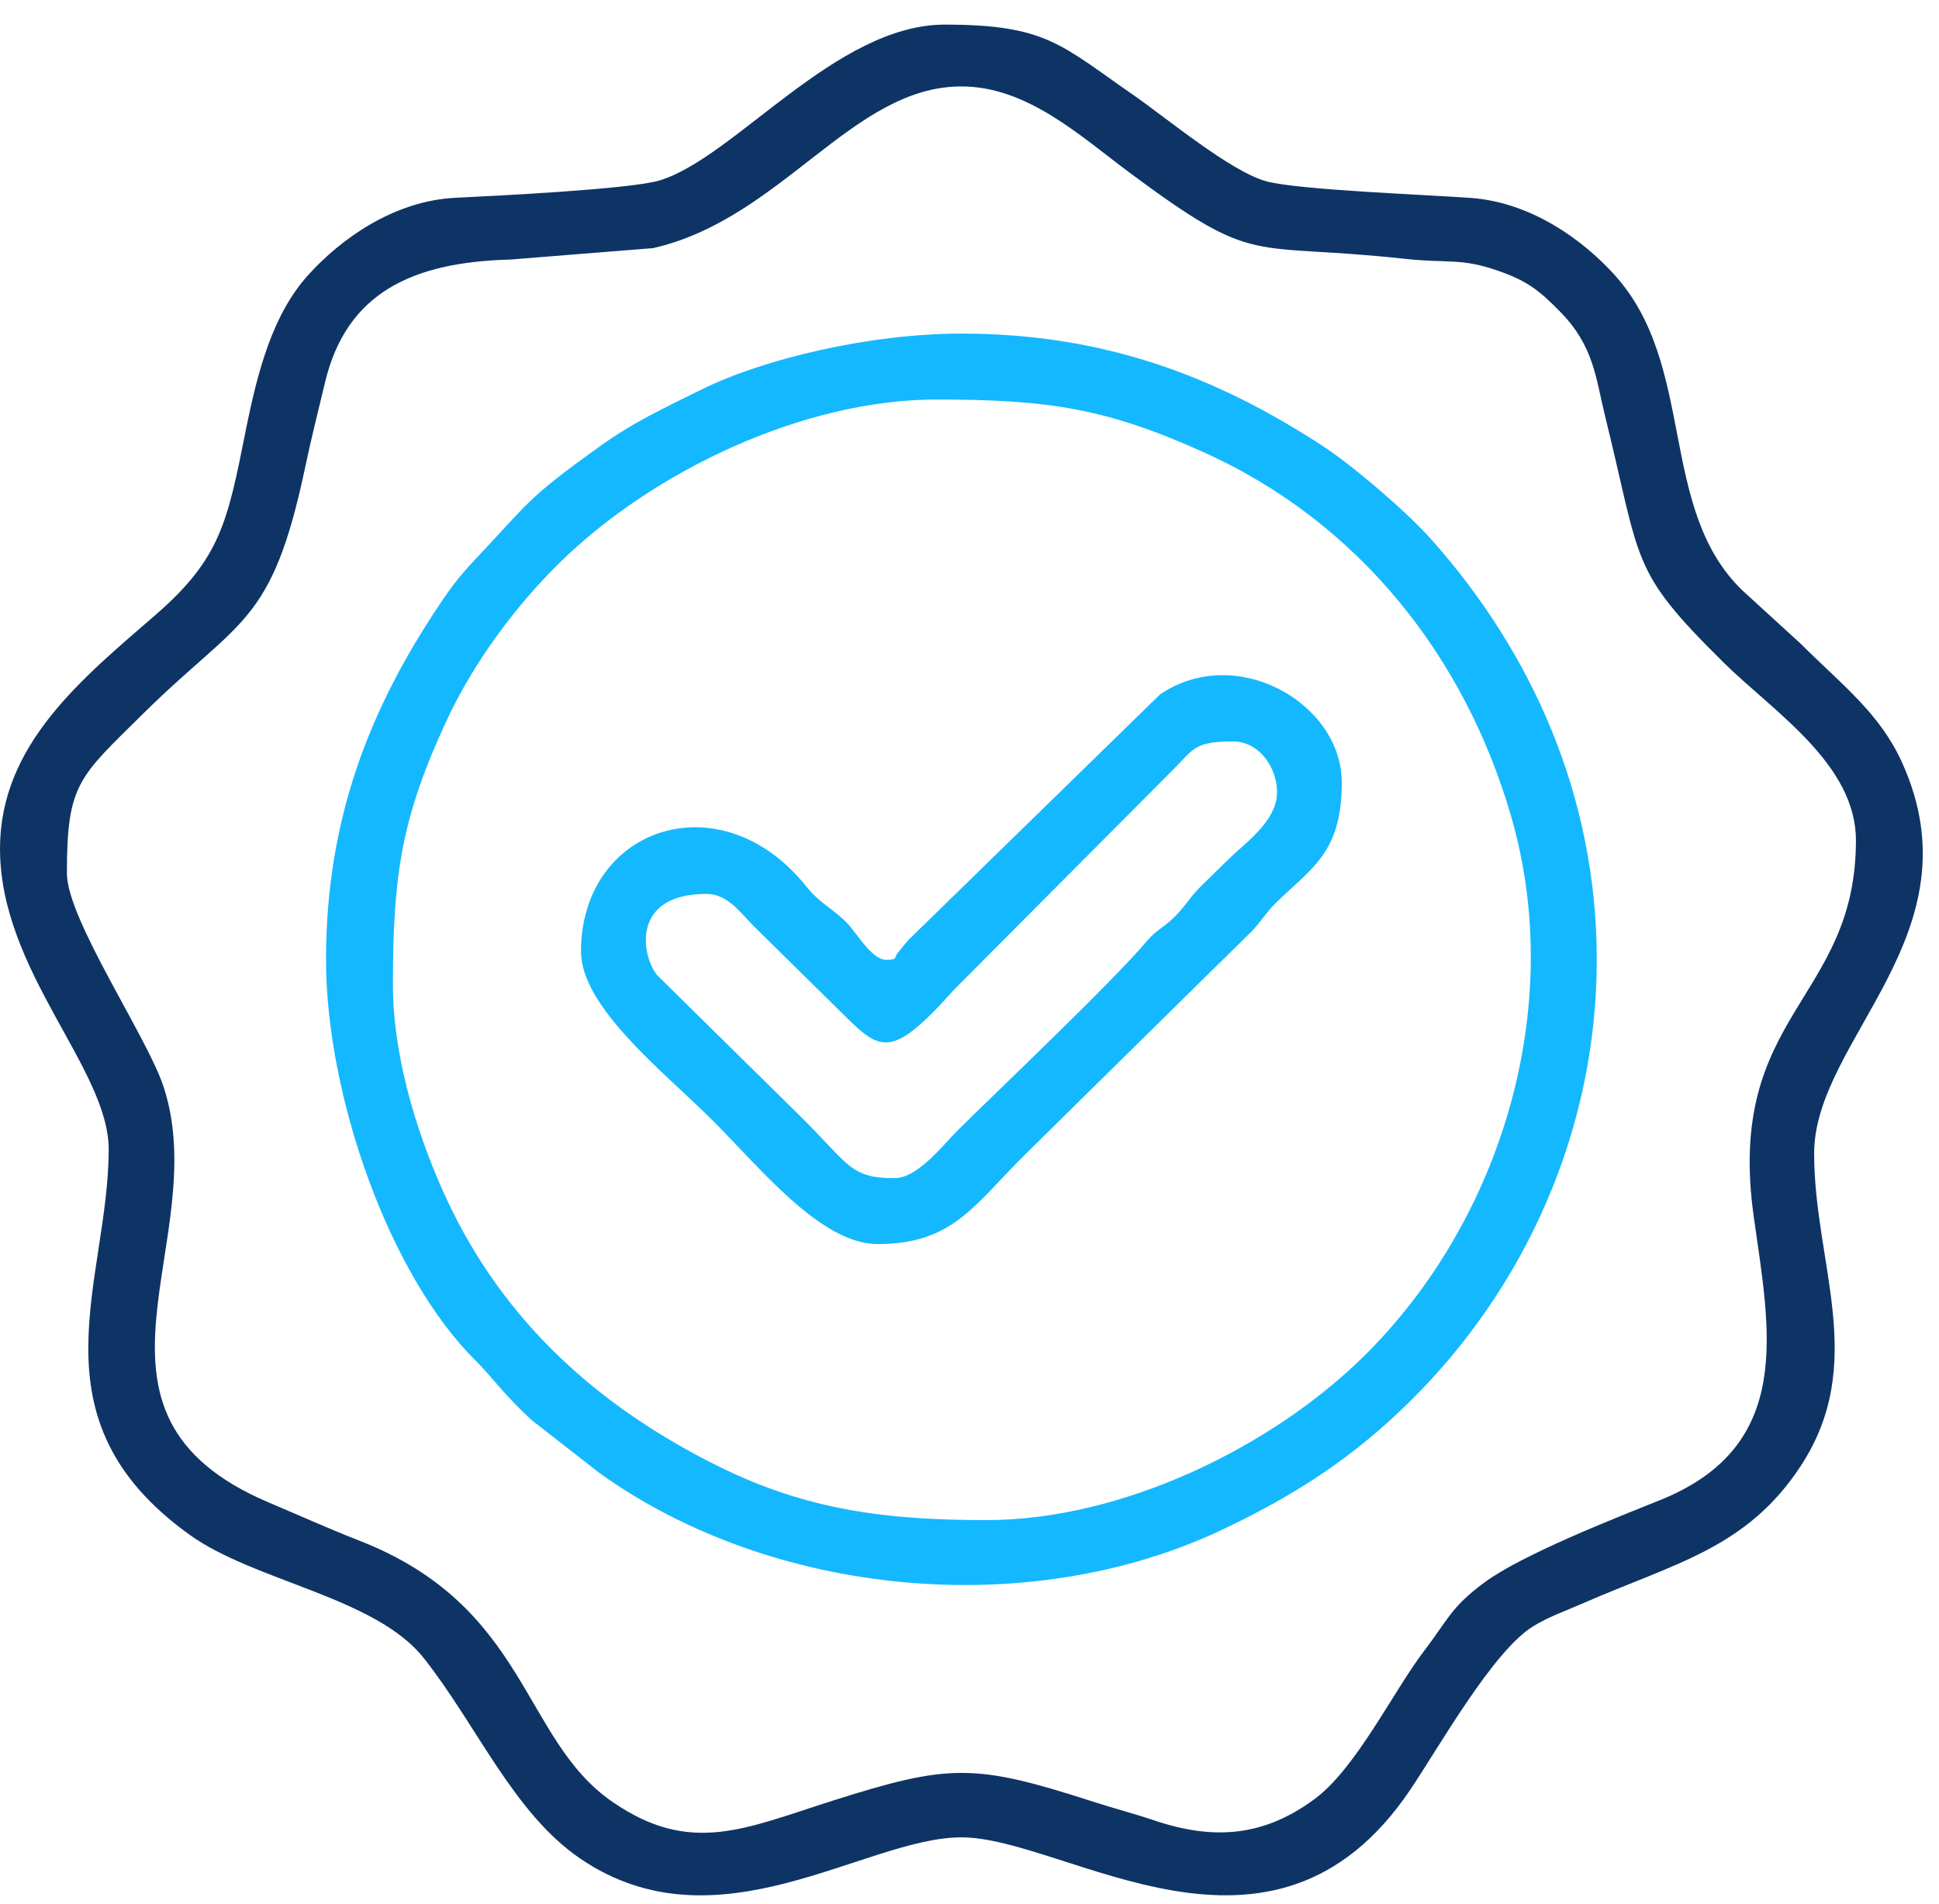
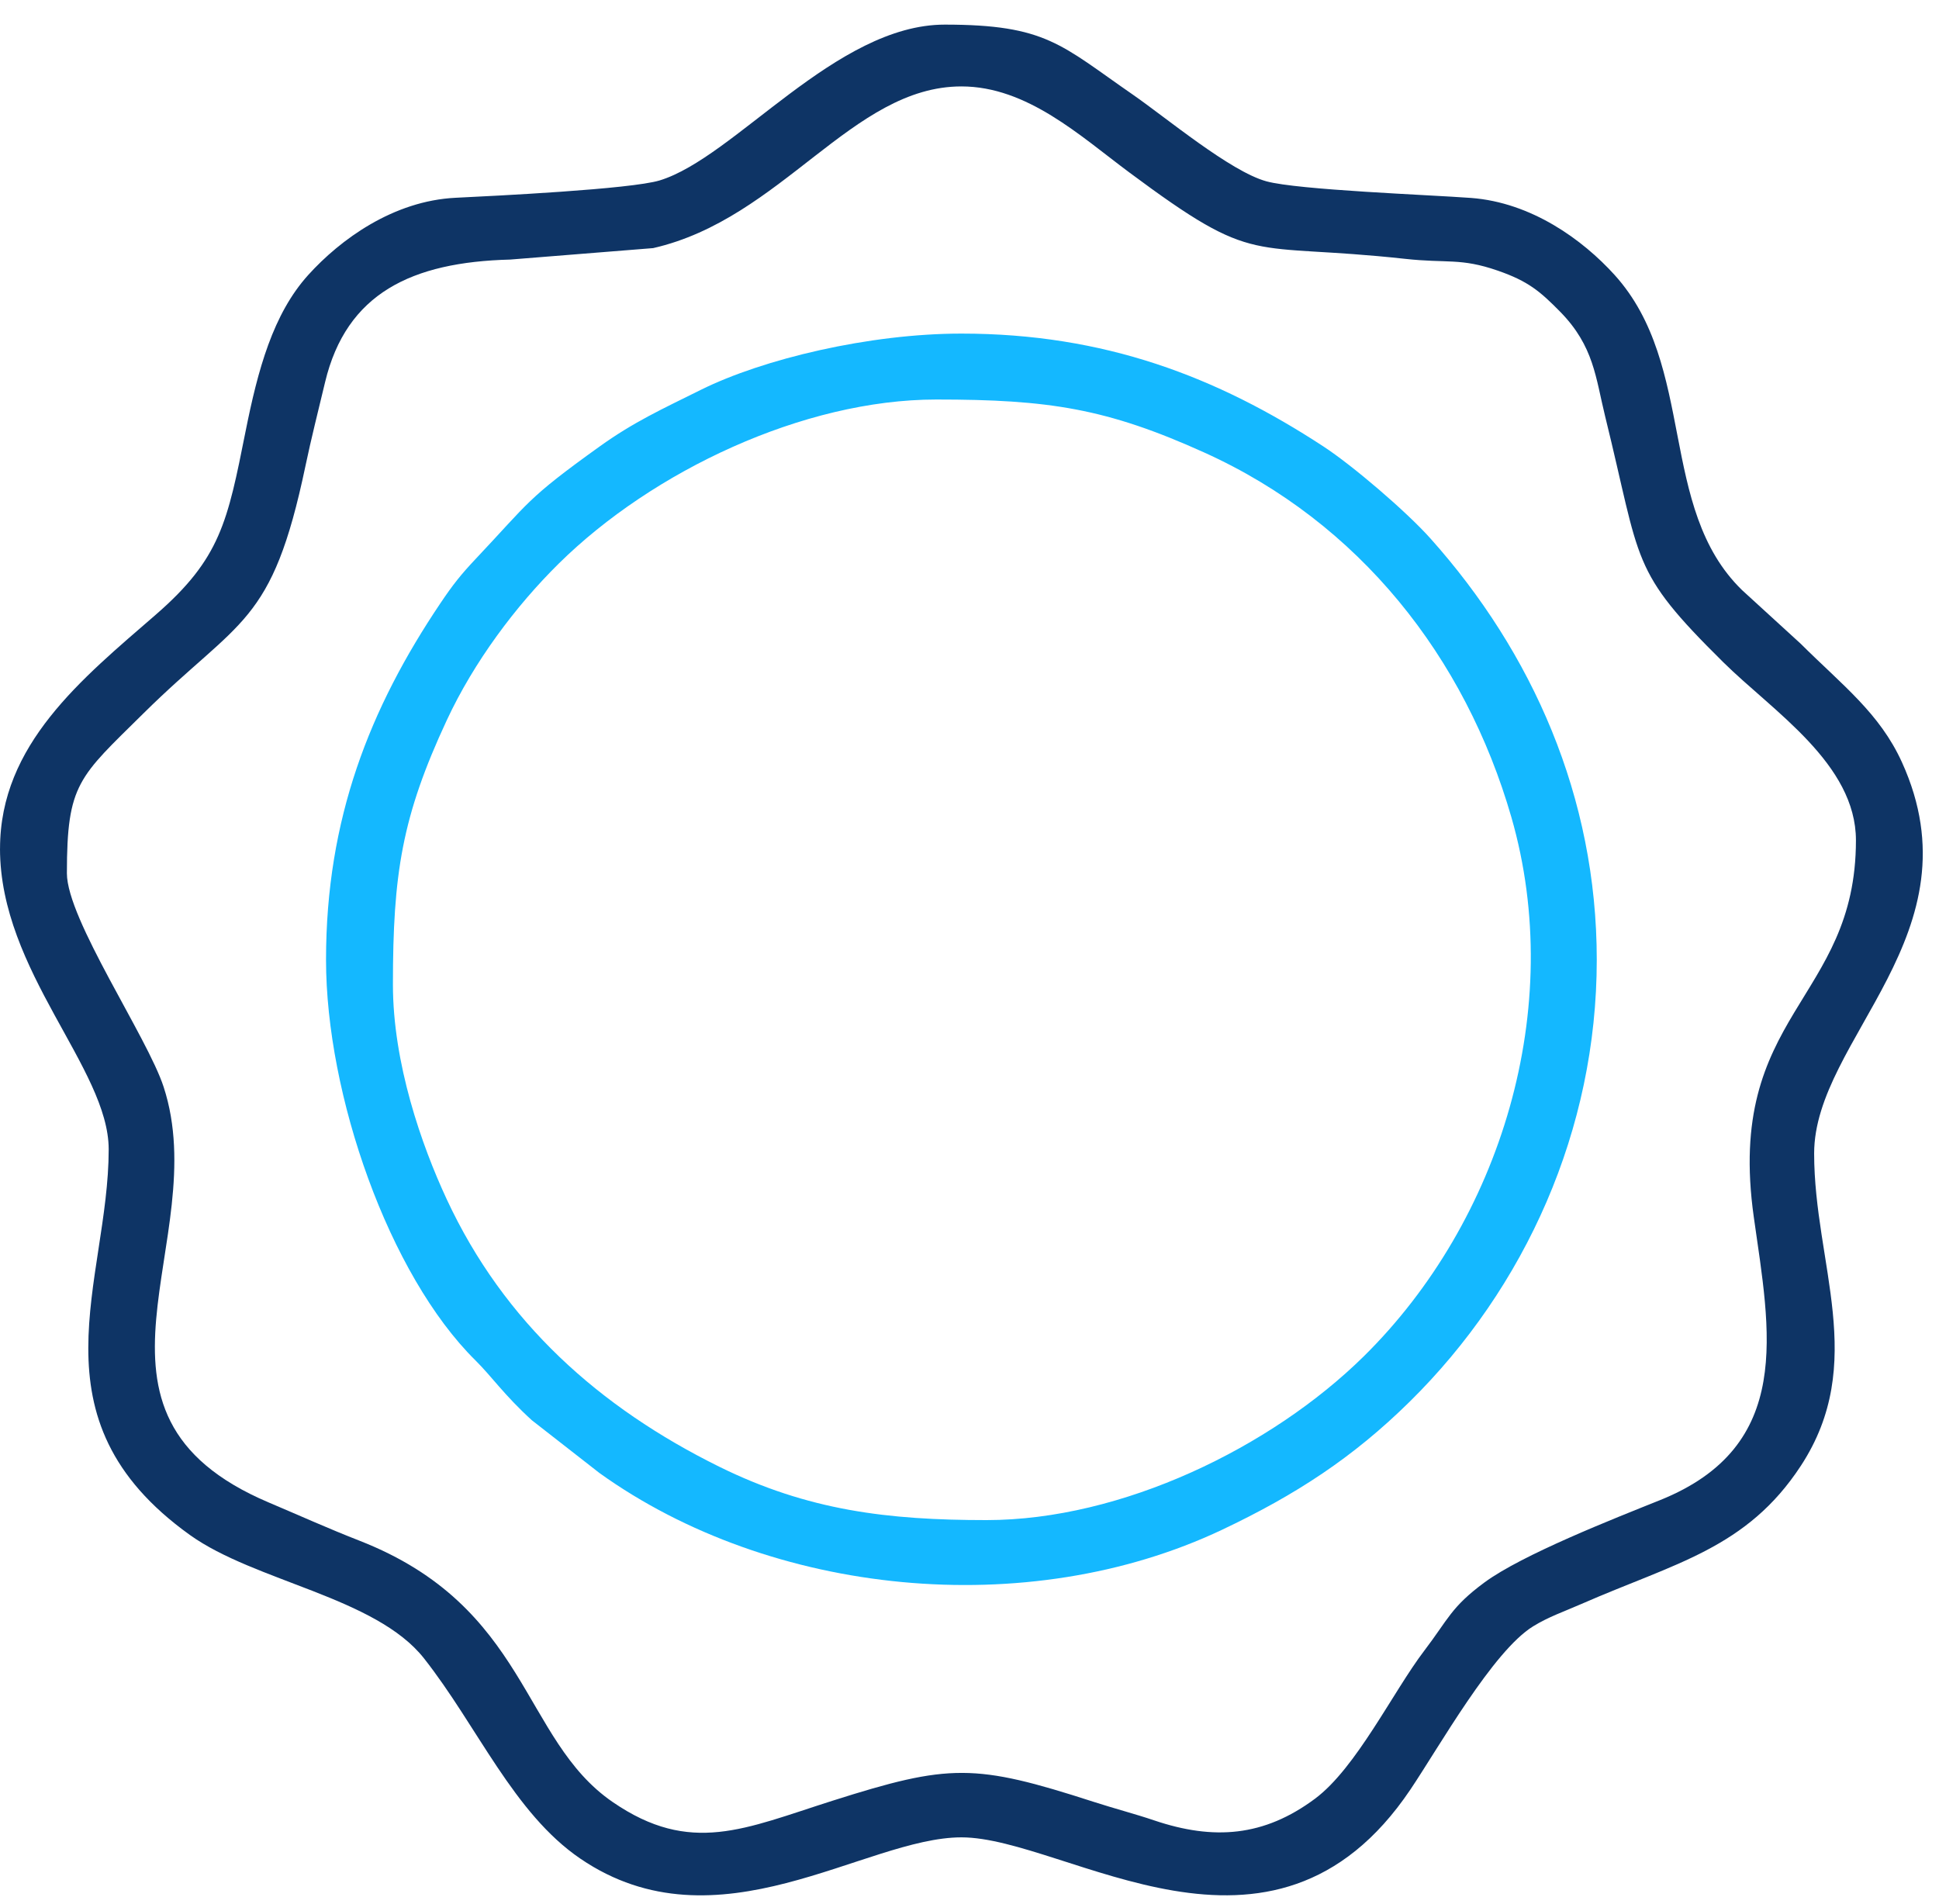
<svg xmlns="http://www.w3.org/2000/svg" width="56" height="55" viewBox="0 0 56 55" fill="none">
  <path fill-rule="evenodd" clip-rule="evenodd" d="M1.932 25.223C1.932 22.629 2.277 22.449 4.135 20.612C6.937 17.841 7.851 18.09 8.823 13.453C8.984 12.681 9.207 11.799 9.389 11.037C10.004 8.47 11.89 7.57 14.732 7.497L18.863 7.166C22.586 6.318 24.609 2.496 27.766 2.496C29.666 2.496 31.202 3.93 32.612 4.978C36.344 7.754 36.008 6.977 40.581 7.476C41.802 7.61 42.178 7.443 43.255 7.816C44.137 8.121 44.482 8.417 45.063 9.008C46.035 10 46.084 10.912 46.356 12.017C47.413 16.301 47.058 16.445 49.768 19.125C51.202 20.543 53.601 22.058 53.601 24.271C53.601 28.925 49.822 29.269 50.651 35.151C51.117 38.455 51.831 41.765 47.944 43.327C46.597 43.868 43.965 44.9 42.872 45.705C41.906 46.418 41.83 46.764 41.132 47.679C40.233 48.859 39.172 51.062 37.98 51.95C36.506 53.048 35.055 53.158 33.334 52.577C32.782 52.39 32.206 52.242 31.584 52.041C28.147 50.931 27.428 50.934 24.039 52.011C21.512 52.813 19.947 53.594 17.695 52.047C15.056 50.236 15.268 46.41 10.382 44.499C9.466 44.141 8.668 43.779 7.761 43.395C1.684 40.818 6.182 35.858 4.726 31.393C4.257 29.952 1.932 26.549 1.932 25.223ZM0 24.509C0 28.056 3.139 30.859 3.139 33.196C3.139 37.01 0.788 40.966 5.482 44.332C7.365 45.682 10.851 46.126 12.246 47.898C13.79 49.858 14.83 52.367 16.761 53.682C20.727 56.384 24.981 53.067 27.766 53.067C30.808 53.067 36.733 57.631 40.733 51.687C41.569 50.445 43.118 47.686 44.278 46.972C44.728 46.695 45.159 46.551 45.675 46.325C48.375 45.143 50.444 44.728 52.01 42.336C53.956 39.361 52.394 36.503 52.394 33.315C52.394 30.003 57.182 26.965 54.928 22.012C54.284 20.598 53.217 19.798 52.002 18.589L50.311 17.043C47.873 14.67 49.007 10.567 46.63 7.94C45.711 6.925 44.232 5.849 42.486 5.717C41.288 5.628 37.491 5.488 36.575 5.237C35.531 4.951 33.672 3.394 32.717 2.733C30.64 1.298 30.217 0.711 27.284 0.711C24.141 0.711 21.219 4.551 19.052 5.211C18.213 5.466 14.277 5.658 13.162 5.712C11.355 5.799 9.825 6.922 8.904 7.94C7.884 9.067 7.448 10.679 7.092 12.461C6.571 15.068 6.37 16.13 4.496 17.756C2.362 19.608 0.001 21.504 0.001 24.509L0 24.509Z" fill="#0E3465" />
  <path fill-rule="evenodd" clip-rule="evenodd" d="M11.348 28.436C11.348 25.235 11.608 23.584 12.902 20.805C13.686 19.12 14.887 17.51 16.146 16.269C18.842 13.612 23.195 11.539 27.042 11.539C30.289 11.539 31.964 11.796 34.783 13.071C39.263 15.096 42.319 18.984 43.651 23.607C45.233 29.104 43.353 35.264 39.386 39.175C36.711 41.811 32.396 43.904 28.491 43.904C25.64 43.904 23.334 43.628 20.764 42.358C17.314 40.651 14.559 38.199 12.902 34.638C12.174 33.074 11.348 30.71 11.348 28.436L11.348 28.436ZM9.416 27.722C9.416 31.62 11.229 36.82 13.733 39.293C14.194 39.748 14.558 40.289 15.36 41.02L17.314 42.545C22.264 46.096 29.671 46.844 35.293 44.184C37.429 43.172 39.08 42.093 40.714 40.483C44.055 37.19 46.116 32.63 46.116 27.722C46.116 23.016 44.254 18.844 41.316 15.556C40.616 14.772 39.062 13.444 38.222 12.895C35.143 10.88 31.897 9.635 27.766 9.635C25.109 9.635 22.04 10.366 20.24 11.26C19.113 11.82 18.303 12.188 17.314 12.898C15.197 14.416 15.297 14.492 13.732 16.149C13.312 16.594 13.077 16.891 12.724 17.416C10.68 20.451 9.416 23.65 9.416 27.721L9.416 27.722Z" fill="#14B8FF" />
-   <path fill-rule="evenodd" clip-rule="evenodd" d="M25.835 34.028C24.54 34.028 24.536 33.641 23.088 32.214L18.982 28.169C18.531 27.625 18.201 25.818 20.402 25.818C21.025 25.818 21.406 26.391 21.76 26.74L24.175 29.12C25.408 30.336 25.653 30.715 27.554 28.584L33.832 22.278C34.486 21.63 34.475 21.415 35.613 21.415C36.485 21.415 37.002 22.411 36.858 23.113C36.709 23.837 35.931 24.374 35.462 24.836C35.172 25.122 34.962 25.321 34.675 25.607C34.348 25.933 34.273 26.123 33.957 26.447C33.635 26.778 33.401 26.853 33.127 27.175C32.11 28.376 29.068 31.257 27.676 32.63C27.26 33.04 26.515 34.028 25.835 34.028V34.028ZM25.593 27.722C25.18 27.722 24.744 26.954 24.48 26.677C24.067 26.24 23.698 26.118 23.282 25.598C20.822 22.522 16.78 23.884 16.78 27.483C16.78 29.073 19.128 30.928 20.493 32.273C21.904 33.664 23.675 35.932 25.352 35.932C27.534 35.932 28.153 34.778 29.607 33.344C30.723 32.244 31.751 31.231 32.867 30.131C33.44 29.567 33.923 29.088 34.497 28.525L36.129 26.921C36.446 26.596 36.522 26.4 36.846 26.081C37.872 25.073 38.752 24.64 38.752 22.605C38.752 20.312 35.71 18.564 33.507 20.053L26.227 27.157C26.163 27.228 25.96 27.484 25.958 27.486C25.792 27.652 25.963 27.722 25.593 27.722H25.593Z" fill="#14B8FF" />
</svg>